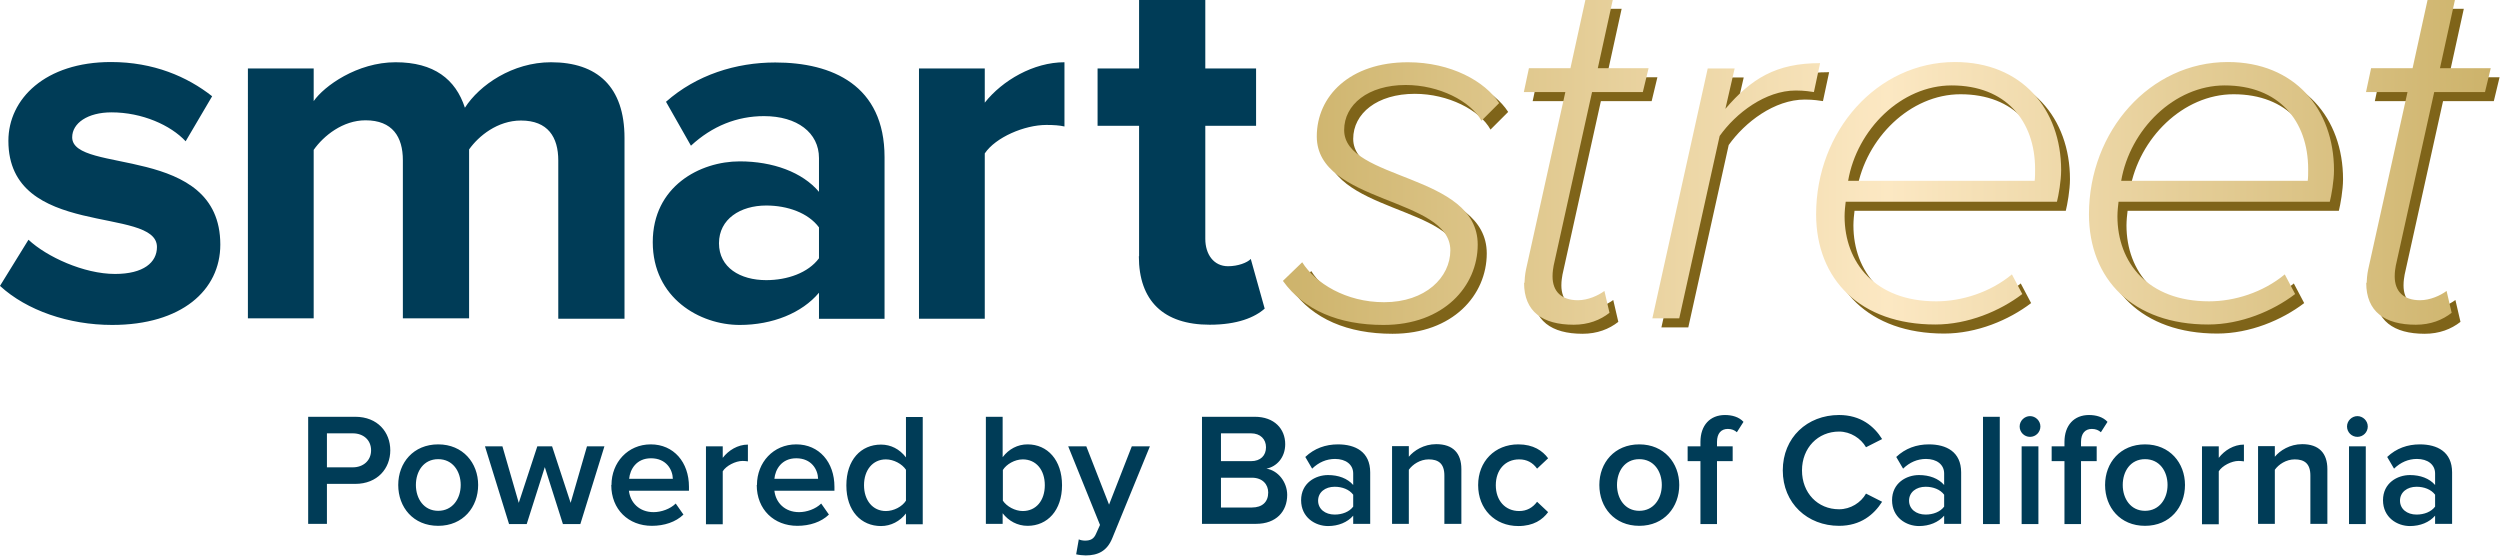
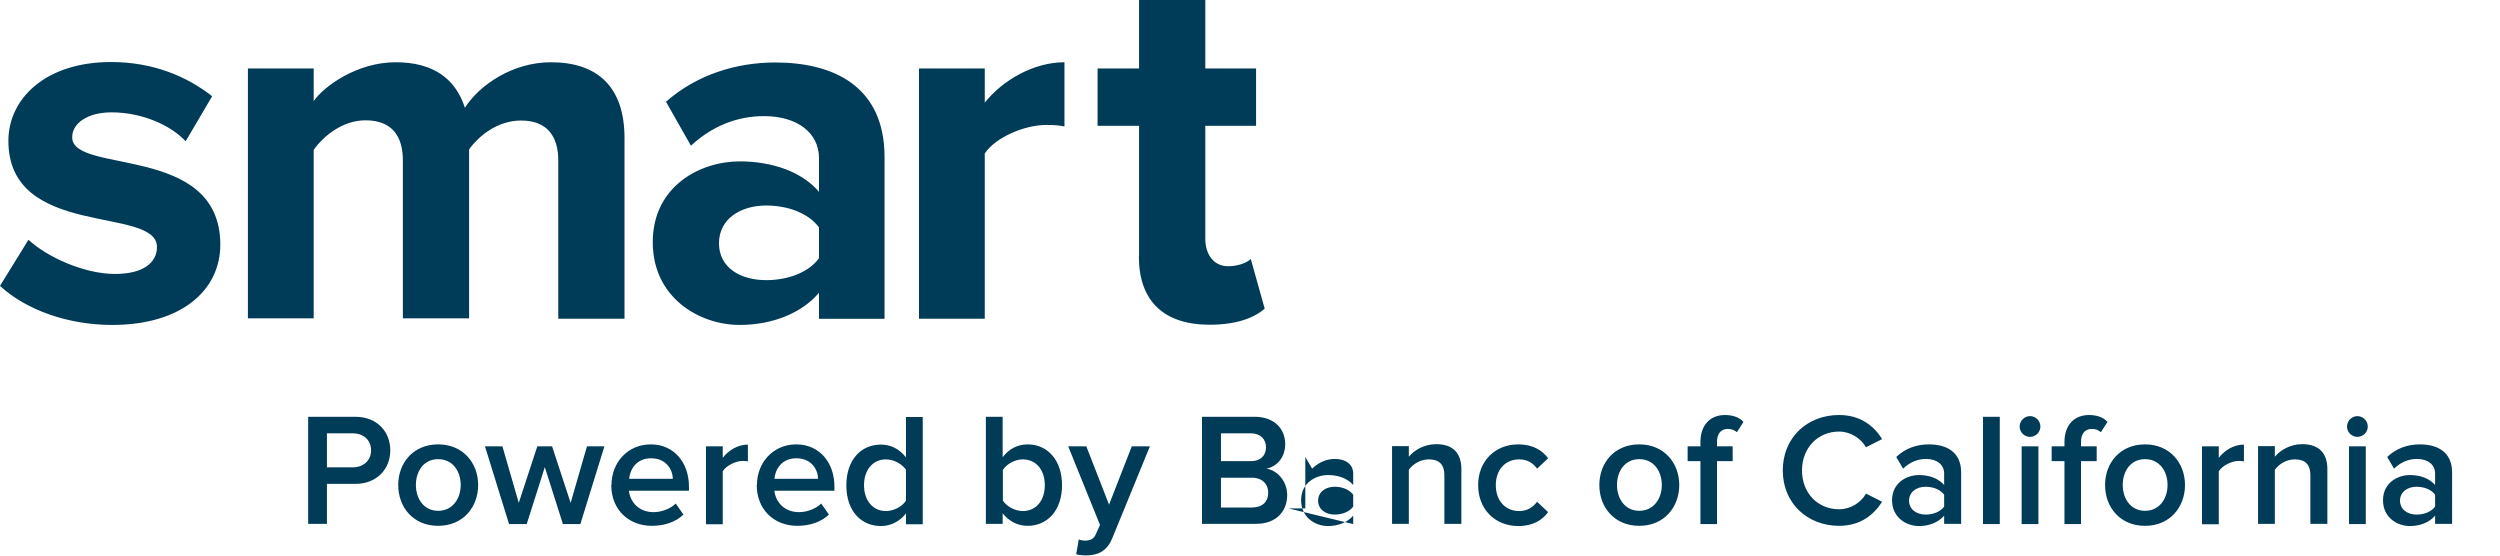
<svg xmlns="http://www.w3.org/2000/svg" id="Layer_1" viewBox="0 0 113.25 25.17">
  <defs>
    <style>.cls-1{fill:url(#linear-gradient);}.cls-1,.cls-2,.cls-3{stroke-width:0px;}.cls-2{fill:url(#linear-gradient-2);}.cls-3{fill:#003c57;}</style>
    <linearGradient id="linear-gradient" x1="58.53" y1="7.76" x2="113.25" y2="7.76" gradientUnits="userSpaceOnUse">
      <stop offset="0" stop-color="#7f6419" />
      <stop offset="1" stop-color="#7f6419" />
    </linearGradient>
    <linearGradient id="linear-gradient-2" x1="58.12" y1="7.36" x2="112.84" y2="7.36" gradientUnits="userSpaceOnUse">
      <stop offset="0" stop-color="#cdb36b" />
      <stop offset=".5" stop-color="#fce8c3" />
      <stop offset="1" stop-color="#cdb36b" />
    </linearGradient>
  </defs>
-   <path class="cls-1" d="M58.53,13.12l.87-.84c.59.94,1.97,1.81,3.71,1.81,1.88,0,3-1.13,3-2.35,0-2.42-6.05-2.11-6.05-5.16,0-1.83,1.5-3.36,4.13-3.36,1.95,0,3.5.87,4.13,1.85l-.8.8c-.49-.89-1.92-1.62-3.43-1.62-1.71,0-2.79.89-2.79,2.04,0,2.3,6.05,1.95,6.05,5.19,0,1.88-1.53,3.64-4.27,3.64-2.04,0-3.61-.68-4.55-1.99ZM69.46,13.22c0-.09.02-.38.07-.61l1.78-8.03h-1.88l.23-1.08h1.88l.68-3.1h1.24l-.68,3.1h2.3l-.26,1.08h-2.3l-1.74,7.86c-.02.12-.05.28-.05.49,0,.68.4,1.08,1.15,1.08.45,0,.92-.21,1.2-.42l.23.99c-.42.33-.96.54-1.62.54-1.41,0-2.25-.59-2.25-1.9ZM75.26,14.84l2.51-11.33h1.22l-.42,1.83c1.17-1.36,2.28-2.07,4.29-2.07l-.28,1.31c-.14-.02-.42-.07-.82-.07-1.38,0-2.72,1.03-3.45,2.06l-1.83,8.26h-1.22ZM82.67,10.12c0-3.78,2.77-6.9,6.29-6.9,3.03,0,4.81,2.14,4.81,4.9,0,.49-.12,1.15-.19,1.43h-9.57c-.02.14-.05.45-.05.66,0,2.09,1.38,3.85,4.15,3.85,1.15,0,2.44-.4,3.43-1.22l.47.89c-1.01.77-2.46,1.38-3.94,1.38-3.4,0-5.4-2.04-5.4-5ZM92.57,8.59c.02-.12.02-.38.02-.52,0-2.21-1.34-3.8-3.78-3.8-2.28,0-4.29,1.99-4.69,4.32h8.45ZM95.04,10.12c0-3.78,2.77-6.9,6.29-6.9,3.03,0,4.81,2.14,4.81,4.9,0,.49-.12,1.15-.19,1.43h-9.57c-.02.14-.05.45-.05.66,0,2.09,1.38,3.85,4.15,3.85,1.15,0,2.44-.4,3.43-1.22l.47.89c-1.01.77-2.46,1.38-3.94,1.38-3.4,0-5.4-2.04-5.4-5ZM104.94,8.59c.02-.12.02-.38.02-.52,0-2.21-1.34-3.8-3.78-3.8-2.28,0-4.29,1.99-4.69,4.32h8.45ZM107.61,13.22c0-.09.02-.38.07-.61l1.78-8.03h-1.88l.23-1.08h1.88l.68-3.1h1.24l-.68,3.1h2.3l-.26,1.08h-2.3l-1.74,7.86c-.02.12-.05.28-.05.49,0,.68.4,1.08,1.15,1.08.45,0,.92-.21,1.2-.42l.23.99c-.42.33-.96.54-1.62.54-1.41,0-2.25-.59-2.25-1.9Z" />
-   <path class="cls-3" d="M13.96,23.74v-4.86h2.13c1.02,0,1.59.7,1.59,1.52s-.58,1.52-1.59,1.52h-1.28v1.81h-.85ZM16.81,20.4c0-.47-.35-.77-.83-.77h-1.17v1.54h1.17c.48,0,.83-.31.83-.77ZM18.04,21.97c0-1.01.69-1.84,1.81-1.84s1.81.84,1.81,1.84-.68,1.85-1.81,1.85-1.81-.84-1.81-1.85ZM20.87,21.97c0-.62-.36-1.17-1.02-1.17s-1.01.55-1.01,1.17.36,1.17,1.01,1.17,1.02-.55,1.02-1.17ZM25.5,23.74l-.82-2.58-.82,2.58h-.8l-1.09-3.52h.79l.74,2.56.84-2.56h.67l.84,2.56.74-2.56h.79l-1.09,3.52h-.8ZM27.7,21.97c0-1.02.74-1.84,1.78-1.84s1.73.81,1.73,1.92v.18h-2.72c.06.53.46.97,1.12.97.34,0,.75-.14,1-.39l.35.5c-.35.34-.87.51-1.43.51-1.06,0-1.84-.74-1.84-1.85ZM29.49,20.76c-.66,0-.95.5-.99.93h1.98c-.01-.42-.3-.93-.99-.93ZM31.98,23.74v-3.52h.76v.52c.26-.34.68-.6,1.14-.6v.76c-.07-.01-.15-.02-.24-.02-.32,0-.75.22-.9.47v2.4h-.76ZM34.29,21.97c0-1.02.74-1.84,1.78-1.84s1.73.81,1.73,1.92v.18h-2.72c.06.53.46.97,1.12.97.34,0,.75-.14,1-.39l.35.5c-.35.34-.87.51-1.43.51-1.06,0-1.84-.74-1.84-1.85ZM36.07,20.76c-.66,0-.95.5-.99.93h1.98c-.01-.42-.3-.93-.99-.93ZM41.04,23.74v-.48c-.27.35-.68.57-1.13.57-.9,0-1.57-.68-1.57-1.84s.66-1.85,1.57-1.85c.44,0,.84.2,1.13.58v-1.83h.76v4.86h-.76ZM41.04,22.68v-1.4c-.17-.26-.55-.47-.91-.47-.6,0-.99.49-.99,1.17s.39,1.17.99,1.17c.36,0,.74-.2.91-.47ZM44.66,23.74v-4.86h.76v1.83c.28-.37.68-.58,1.13-.58.9,0,1.56.71,1.56,1.85s-.66,1.84-1.56,1.84c-.46,0-.86-.22-1.13-.57v.48h-.76ZM46.33,23.15c.61,0,1-.48,1-1.17s-.39-1.17-1-1.17c-.36,0-.74.22-.9.48v1.39c.17.26.55.47.9.47ZM48.86,24.43c.08.04.2.06.29.06.24,0,.4-.07.5-.31l.18-.4-1.44-3.56h.82l1.03,2.64,1.03-2.64h.82l-1.7,4.15c-.24.6-.66.79-1.21.79-.11,0-.32-.02-.43-.05l.12-.68ZM54.45,23.74v-4.86h2.39c.89,0,1.38.55,1.38,1.24,0,.61-.39,1.02-.85,1.11.52.08.94.6.94,1.19,0,.75-.5,1.31-1.41,1.31h-2.46ZM57.35,20.26c0-.36-.25-.63-.68-.63h-1.36v1.26h1.36c.44,0,.68-.26.68-.63ZM57.45,22.31c0-.36-.25-.67-.74-.67h-1.4v1.35h1.4c.47,0,.74-.25.74-.68ZM61.3,23.74v-.38c-.26.3-.67.47-1.14.47-.58,0-1.22-.39-1.22-1.17s.65-1.14,1.22-1.14c.47,0,.88.15,1.14.45v-.52c0-.41-.34-.66-.82-.66-.39,0-.74.15-1.04.44l-.31-.53c.41-.39.92-.57,1.48-.57.78,0,1.46.33,1.46,1.27v2.33h-.76ZM61.3,22.94v-.53c-.18-.24-.5-.36-.84-.36-.43,0-.75.25-.75.63s.32.63.75.63c.34,0,.66-.12.84-.36ZM65.43,23.74v-2.2c0-.55-.28-.73-.71-.73-.39,0-.73.23-.9.47v2.45h-.76v-3.52h.76v.48c.23-.28.68-.57,1.24-.57.76,0,1.14.41,1.14,1.13v2.48h-.76ZM66.96,21.97c0-1.06.75-1.84,1.82-1.84.68,0,1.1.29,1.35.63l-.5.47c-.2-.28-.47-.42-.81-.42-.64,0-1.06.48-1.06,1.17s.42,1.17,1.06,1.17c.34,0,.61-.15.81-.42l.5.47c-.25.34-.66.63-1.35.63-1.07,0-1.82-.78-1.82-1.85ZM72.45,21.97c0-1.01.69-1.84,1.81-1.84s1.81.84,1.81,1.84-.68,1.85-1.81,1.85-1.81-.84-1.81-1.85ZM75.28,21.97c0-.62-.36-1.17-1.02-1.17s-1.01.55-1.01,1.17.36,1.17,1.01,1.17,1.02-.55,1.02-1.17ZM77.03,23.74v-2.85h-.58v-.67h.58v-.2c0-.76.44-1.22,1.11-1.22.31,0,.63.08.84.31l-.3.47c-.1-.09-.23-.15-.41-.15-.3,0-.49.2-.49.59v.2h.71v.67h-.71v2.85h-.76ZM80.76,21.31c0-1.49,1.11-2.51,2.55-2.51.98,0,1.59.51,1.95,1.09l-.73.37c-.23-.4-.7-.71-1.22-.71-.96,0-1.68.74-1.68,1.76s.71,1.76,1.68,1.76c.52,0,.99-.3,1.22-.71l.73.37c-.37.58-.97,1.09-1.95,1.09-1.43,0-2.55-1.02-2.55-2.51ZM88.07,23.74v-.38c-.26.3-.67.47-1.14.47-.58,0-1.22-.39-1.22-1.17s.65-1.14,1.22-1.14c.47,0,.88.15,1.14.45v-.52c0-.41-.34-.66-.82-.66-.39,0-.74.15-1.04.44l-.31-.53c.41-.39.92-.57,1.48-.57.78,0,1.46.33,1.46,1.27v2.33h-.76ZM88.07,22.94v-.53c-.18-.24-.5-.36-.84-.36-.43,0-.75.25-.75.63s.32.63.75.63c.34,0,.66-.12.84-.36ZM89.83,23.74v-4.86h.76v4.86h-.76ZM91.49,19.32c0-.26.22-.47.47-.47s.47.21.47.47-.21.47-.47.47-.47-.21-.47-.47ZM91.58,23.74v-3.52h.76v3.52h-.76ZM93.52,23.74v-2.85h-.58v-.67h.58v-.2c0-.76.44-1.22,1.11-1.22.31,0,.63.08.84.31l-.3.47c-.1-.09-.23-.15-.41-.15-.3,0-.49.2-.49.59v.2h.71v.67h-.71v2.85h-.76ZM95.36,21.97c0-1.01.69-1.84,1.81-1.84s1.81.84,1.81,1.84-.68,1.85-1.81,1.85-1.81-.84-1.81-1.85ZM98.19,21.97c0-.62-.36-1.17-1.02-1.17s-1.01.55-1.01,1.17.36,1.17,1.01,1.17,1.02-.55,1.02-1.17ZM99.75,23.74v-3.52h.76v.52c.26-.34.68-.6,1.14-.6v.76c-.07-.01-.15-.02-.24-.02-.32,0-.75.22-.9.47v2.4h-.76ZM104.66,23.74v-2.2c0-.55-.28-.73-.71-.73-.39,0-.73.23-.9.47v2.45h-.76v-3.52h.76v.48c.23-.28.68-.57,1.24-.57.76,0,1.14.41,1.14,1.13v2.48h-.76ZM106.32,19.32c0-.26.22-.47.47-.47s.47.21.47.47-.21.47-.47.47-.47-.21-.47-.47ZM106.41,23.74v-3.52h.76v3.52h-.76ZM110.31,23.74v-.38c-.26.3-.67.47-1.14.47-.58,0-1.22-.39-1.22-1.17s.65-1.14,1.22-1.14c.47,0,.88.15,1.14.45v-.52c0-.41-.34-.66-.82-.66-.39,0-.74.15-1.04.44l-.31-.53c.41-.39.92-.57,1.48-.57.78,0,1.46.33,1.46,1.27v2.33h-.76ZM110.31,22.94v-.53c-.18-.24-.5-.36-.84-.36-.43,0-.75.25-.75.63s.32.63.75.63c.34,0,.66-.12.84-.36Z" />
+   <path class="cls-3" d="M13.96,23.74v-4.86h2.13c1.02,0,1.59.7,1.59,1.52s-.58,1.52-1.59,1.52h-1.28v1.81h-.85ZM16.81,20.4c0-.47-.35-.77-.83-.77h-1.17v1.54h1.17c.48,0,.83-.31.83-.77ZM18.04,21.97c0-1.01.69-1.84,1.81-1.84s1.81.84,1.81,1.84-.68,1.85-1.81,1.85-1.81-.84-1.81-1.85ZM20.87,21.97c0-.62-.36-1.17-1.02-1.17s-1.01.55-1.01,1.17.36,1.17,1.01,1.17,1.02-.55,1.02-1.17ZM25.5,23.74l-.82-2.58-.82,2.58h-.8l-1.09-3.52h.79l.74,2.56.84-2.56h.67l.84,2.56.74-2.56h.79l-1.09,3.52h-.8ZM27.7,21.97c0-1.02.74-1.84,1.78-1.84s1.73.81,1.73,1.92v.18h-2.72c.06.53.46.97,1.12.97.34,0,.75-.14,1-.39l.35.5c-.35.34-.87.51-1.43.51-1.06,0-1.84-.74-1.84-1.85ZM29.49,20.76c-.66,0-.95.5-.99.93h1.98c-.01-.42-.3-.93-.99-.93ZM31.98,23.74v-3.52h.76v.52c.26-.34.68-.6,1.14-.6v.76c-.07-.01-.15-.02-.24-.02-.32,0-.75.22-.9.47v2.4h-.76ZM34.29,21.97c0-1.02.74-1.84,1.78-1.84s1.73.81,1.73,1.92v.18h-2.72c.06.53.46.97,1.12.97.34,0,.75-.14,1-.39l.35.5c-.35.34-.87.51-1.43.51-1.06,0-1.84-.74-1.84-1.85ZM36.07,20.76c-.66,0-.95.5-.99.93h1.98c-.01-.42-.3-.93-.99-.93ZM41.04,23.74v-.48c-.27.35-.68.57-1.13.57-.9,0-1.57-.68-1.57-1.84s.66-1.85,1.57-1.85c.44,0,.84.2,1.13.58v-1.83h.76v4.86h-.76ZM41.04,22.68v-1.4c-.17-.26-.55-.47-.91-.47-.6,0-.99.49-.99,1.17s.39,1.17.99,1.17c.36,0,.74-.2.91-.47ZM44.66,23.74v-4.86h.76v1.83c.28-.37.68-.58,1.13-.58.9,0,1.56.71,1.56,1.85s-.66,1.84-1.56,1.84c-.46,0-.86-.22-1.13-.57v.48h-.76ZM46.33,23.15c.61,0,1-.48,1-1.17s-.39-1.17-1-1.17c-.36,0-.74.22-.9.48v1.39c.17.26.55.47.9.47ZM48.86,24.43c.08.04.2.06.29.06.24,0,.4-.07.5-.31l.18-.4-1.44-3.56h.82l1.03,2.64,1.03-2.64h.82l-1.7,4.15c-.24.6-.66.79-1.21.79-.11,0-.32-.02-.43-.05l.12-.68ZM54.45,23.74v-4.86h2.39c.89,0,1.38.55,1.38,1.24,0,.61-.39,1.02-.85,1.11.52.08.94.6.94,1.19,0,.75-.5,1.31-1.41,1.31h-2.46ZM57.35,20.26c0-.36-.25-.63-.68-.63h-1.36v1.26h1.36c.44,0,.68-.26.68-.63ZM57.45,22.31c0-.36-.25-.67-.74-.67h-1.4v1.35h1.4c.47,0,.74-.25.74-.68ZM61.3,23.74v-.38c-.26.3-.67.47-1.14.47-.58,0-1.22-.39-1.22-1.17s.65-1.14,1.22-1.14c.47,0,.88.15,1.14.45v-.52c0-.41-.34-.66-.82-.66-.39,0-.74.15-1.04.44l-.31-.53v2.33h-.76ZM61.3,22.94v-.53c-.18-.24-.5-.36-.84-.36-.43,0-.75.25-.75.63s.32.63.75.63c.34,0,.66-.12.84-.36ZM65.43,23.74v-2.2c0-.55-.28-.73-.71-.73-.39,0-.73.23-.9.47v2.45h-.76v-3.52h.76v.48c.23-.28.68-.57,1.24-.57.76,0,1.14.41,1.14,1.13v2.48h-.76ZM66.96,21.97c0-1.06.75-1.84,1.82-1.84.68,0,1.1.29,1.35.63l-.5.47c-.2-.28-.47-.42-.81-.42-.64,0-1.06.48-1.06,1.17s.42,1.17,1.06,1.17c.34,0,.61-.15.81-.42l.5.47c-.25.34-.66.63-1.35.63-1.07,0-1.82-.78-1.82-1.85ZM72.45,21.97c0-1.01.69-1.84,1.81-1.84s1.81.84,1.81,1.84-.68,1.85-1.81,1.85-1.81-.84-1.81-1.85ZM75.28,21.97c0-.62-.36-1.17-1.02-1.17s-1.01.55-1.01,1.17.36,1.17,1.01,1.17,1.02-.55,1.02-1.17ZM77.03,23.74v-2.85h-.58v-.67h.58v-.2c0-.76.44-1.22,1.11-1.22.31,0,.63.08.84.31l-.3.47c-.1-.09-.23-.15-.41-.15-.3,0-.49.2-.49.59v.2h.71v.67h-.71v2.85h-.76ZM80.76,21.31c0-1.49,1.11-2.51,2.55-2.51.98,0,1.59.51,1.95,1.09l-.73.37c-.23-.4-.7-.71-1.22-.71-.96,0-1.68.74-1.68,1.76s.71,1.76,1.68,1.76c.52,0,.99-.3,1.22-.71l.73.37c-.37.58-.97,1.09-1.95,1.09-1.43,0-2.55-1.02-2.55-2.51ZM88.07,23.74v-.38c-.26.3-.67.47-1.14.47-.58,0-1.22-.39-1.22-1.17s.65-1.14,1.22-1.14c.47,0,.88.15,1.14.45v-.52c0-.41-.34-.66-.82-.66-.39,0-.74.15-1.04.44l-.31-.53c.41-.39.92-.57,1.48-.57.78,0,1.46.33,1.46,1.27v2.33h-.76ZM88.07,22.94v-.53c-.18-.24-.5-.36-.84-.36-.43,0-.75.25-.75.63s.32.63.75.63c.34,0,.66-.12.84-.36ZM89.83,23.74v-4.86h.76v4.86h-.76ZM91.49,19.32c0-.26.22-.47.47-.47s.47.21.47.47-.21.47-.47.47-.47-.21-.47-.47ZM91.58,23.74v-3.52h.76v3.52h-.76ZM93.52,23.74v-2.85h-.58v-.67h.58v-.2c0-.76.44-1.22,1.11-1.22.31,0,.63.08.84.31l-.3.47c-.1-.09-.23-.15-.41-.15-.3,0-.49.2-.49.59v.2h.71v.67h-.71v2.85h-.76ZM95.36,21.97c0-1.01.69-1.84,1.81-1.84s1.81.84,1.81,1.84-.68,1.85-1.81,1.85-1.81-.84-1.81-1.85ZM98.19,21.97c0-.62-.36-1.17-1.02-1.17s-1.01.55-1.01,1.17.36,1.17,1.01,1.17,1.02-.55,1.02-1.17ZM99.75,23.74v-3.52h.76v.52c.26-.34.68-.6,1.14-.6v.76c-.07-.01-.15-.02-.24-.02-.32,0-.75.22-.9.47v2.4h-.76ZM104.66,23.74v-2.2c0-.55-.28-.73-.71-.73-.39,0-.73.23-.9.47v2.45h-.76v-3.52h.76v.48c.23-.28.68-.57,1.24-.57.76,0,1.14.41,1.14,1.13v2.48h-.76ZM106.32,19.32c0-.26.22-.47.47-.47s.47.21.47.47-.21.47-.47.47-.47-.21-.47-.47ZM106.41,23.74v-3.52h.76v3.52h-.76ZM110.31,23.74v-.38c-.26.3-.67.47-1.14.47-.58,0-1.22-.39-1.22-1.17s.65-1.14,1.22-1.14c.47,0,.88.15,1.14.45v-.52c0-.41-.34-.66-.82-.66-.39,0-.74.15-1.04.44l-.31-.53c.41-.39.92-.57,1.48-.57.78,0,1.46.33,1.46,1.27v2.33h-.76ZM110.31,22.94v-.53c-.18-.24-.5-.36-.84-.36-.43,0-.75.25-.75.63s.32.63.75.63c.34,0,.66-.12.84-.36Z" />
  <path class="cls-3" d="M0,12.95l1.29-2.09c.82.77,2.51,1.55,3.92,1.55,1.29,0,1.9-.52,1.9-1.22,0-1.88-6.73-.35-6.73-4.81,0-1.9,1.67-3.57,4.65-3.57,1.92,0,3.45.66,4.58,1.55l-1.2,2.04c-.68-.73-1.97-1.31-3.36-1.31-1.08,0-1.78.49-1.78,1.13,0,1.69,6.71.28,6.71,4.86,0,2.07-1.76,3.64-4.9,3.64-1.97,0-3.87-.66-5.07-1.76ZM25.29,14.43v-7.16c0-1.06-.47-1.81-1.69-1.81-1.06,0-1.92.7-2.35,1.31v7.65h-3v-7.16c0-1.06-.47-1.81-1.69-1.81-1.03,0-1.9.7-2.35,1.34v7.63h-2.98V3.1h2.98v1.48c.47-.68,1.97-1.76,3.71-1.76s2.72.77,3.14,2.06c.66-1.03,2.16-2.06,3.9-2.06,2.09,0,3.33,1.1,3.33,3.43v8.19h-3ZM37.1,14.43v-1.17c-.77.92-2.11,1.46-3.59,1.46-1.81,0-3.94-1.22-3.94-3.75s2.14-3.66,3.94-3.66c1.5,0,2.84.49,3.59,1.38v-1.53c0-1.15-.99-1.9-2.49-1.9-1.22,0-2.35.45-3.31,1.34l-1.13-1.99c1.38-1.22,3.17-1.78,4.95-1.78,2.58,0,4.95,1.03,4.95,4.29v7.32h-2.98ZM37.1,11.71v-1.41c-.49-.66-1.43-.99-2.39-.99-1.17,0-2.14.61-2.14,1.71s.96,1.67,2.14,1.67c.96,0,1.9-.33,2.39-.99ZM41.63,14.43V3.1h2.98v1.55c.8-1.01,2.21-1.83,3.61-1.83v2.91c-.21-.05-.49-.07-.82-.07-.99,0-2.3.56-2.79,1.29v7.49h-2.98ZM51.6,11.61v-5.91h-1.88v-2.6h1.88V0h3v3.1h2.3v2.6h-2.3v5.12c0,.7.38,1.24,1.03,1.24.45,0,.87-.16,1.03-.33l.63,2.25c-.45.4-1.24.73-2.49.73-2.09,0-3.21-1.08-3.21-3.1Z" />
-   <path class="cls-2" d="M58.12,12.72l.87-.84c.59.94,1.97,1.81,3.71,1.81,1.88,0,3-1.13,3-2.35,0-2.42-6.05-2.11-6.05-5.16,0-1.83,1.5-3.36,4.13-3.36,1.95,0,3.5.87,4.13,1.85l-.8.8c-.49-.89-1.92-1.62-3.43-1.62-1.71,0-2.79.89-2.79,2.04,0,2.3,6.05,1.95,6.05,5.19,0,1.88-1.53,3.64-4.27,3.64-2.04,0-3.61-.68-4.55-1.99ZM69.06,12.81c0-.09.02-.38.07-.61l1.78-8.03h-1.88l.23-1.08h1.88l.68-3.1h1.24l-.68,3.1h2.3l-.26,1.08h-2.3l-1.74,7.86c-.02.12-.05.28-.05.49,0,.68.4,1.08,1.15,1.08.45,0,.92-.21,1.2-.42l.23.99c-.42.33-.96.54-1.62.54-1.41,0-2.25-.59-2.25-1.9ZM74.85,14.43l2.51-11.33h1.22l-.42,1.83c1.17-1.36,2.28-2.07,4.29-2.07l-.28,1.31c-.14-.02-.42-.07-.82-.07-1.38,0-2.72,1.03-3.45,2.06l-1.83,8.26h-1.22ZM82.27,9.71c0-3.78,2.77-6.9,6.29-6.9,3.03,0,4.81,2.14,4.81,4.9,0,.49-.12,1.15-.19,1.43h-9.57c-.02.14-.05.45-.05.66,0,2.09,1.38,3.85,4.15,3.85,1.15,0,2.44-.4,3.43-1.22l.47.89c-1.01.77-2.46,1.38-3.94,1.38-3.4,0-5.4-2.04-5.4-5ZM92.17,8.19c.02-.12.02-.38.02-.52,0-2.21-1.34-3.8-3.78-3.8-2.28,0-4.29,1.99-4.69,4.32h8.45ZM94.63,9.71c0-3.78,2.77-6.9,6.29-6.9,3.03,0,4.81,2.14,4.81,4.9,0,.49-.12,1.15-.19,1.43h-9.57c-.02.14-.05.45-.05.66,0,2.09,1.38,3.85,4.15,3.85,1.15,0,2.44-.4,3.43-1.22l.47.89c-1.01.77-2.46,1.38-3.94,1.38-3.4,0-5.4-2.04-5.4-5ZM104.54,8.19c.02-.12.02-.38.02-.52,0-2.21-1.34-3.8-3.78-3.8-2.28,0-4.29,1.99-4.69,4.32h8.45ZM107.21,12.81c0-.09.02-.38.07-.61l1.78-8.03h-1.88l.23-1.08h1.88l.68-3.1h1.24l-.68,3.1h2.3l-.26,1.08h-2.3l-1.74,7.86c-.02.12-.05.28-.05.49,0,.68.4,1.08,1.15,1.08.45,0,.92-.21,1.2-.42l.23.99c-.42.33-.96.54-1.62.54-1.41,0-2.25-.59-2.25-1.9Z" />
</svg>